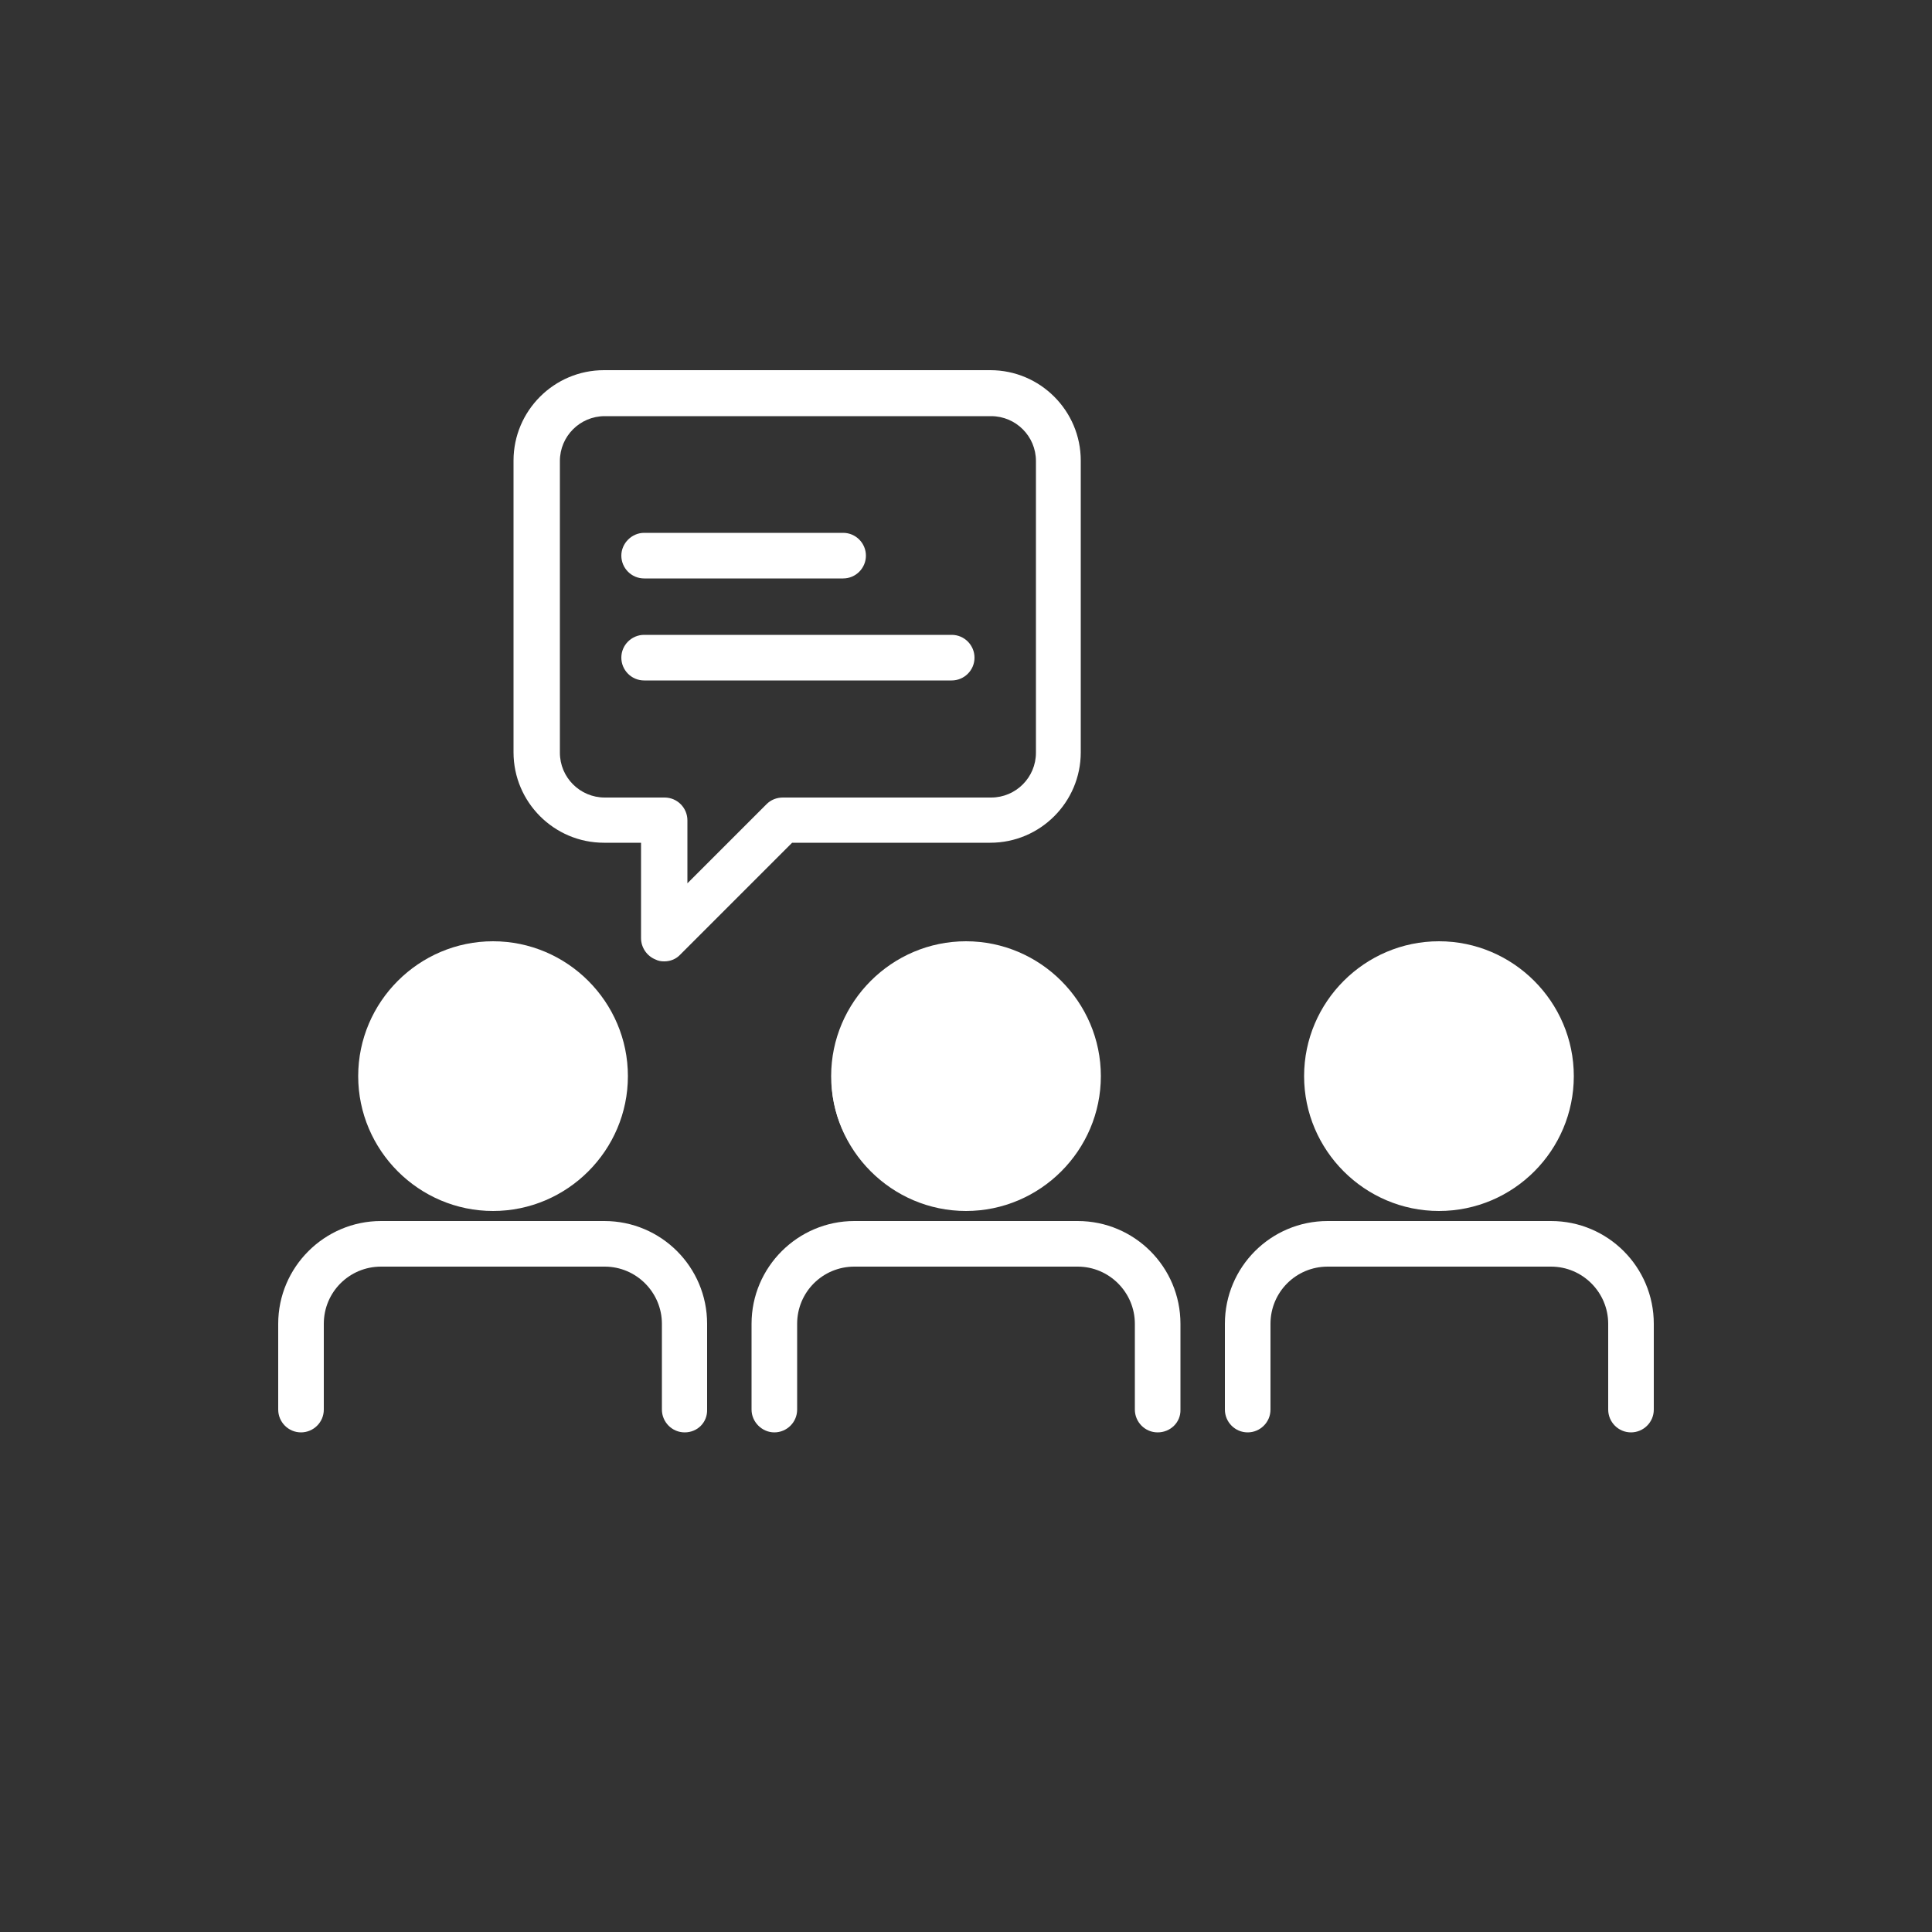
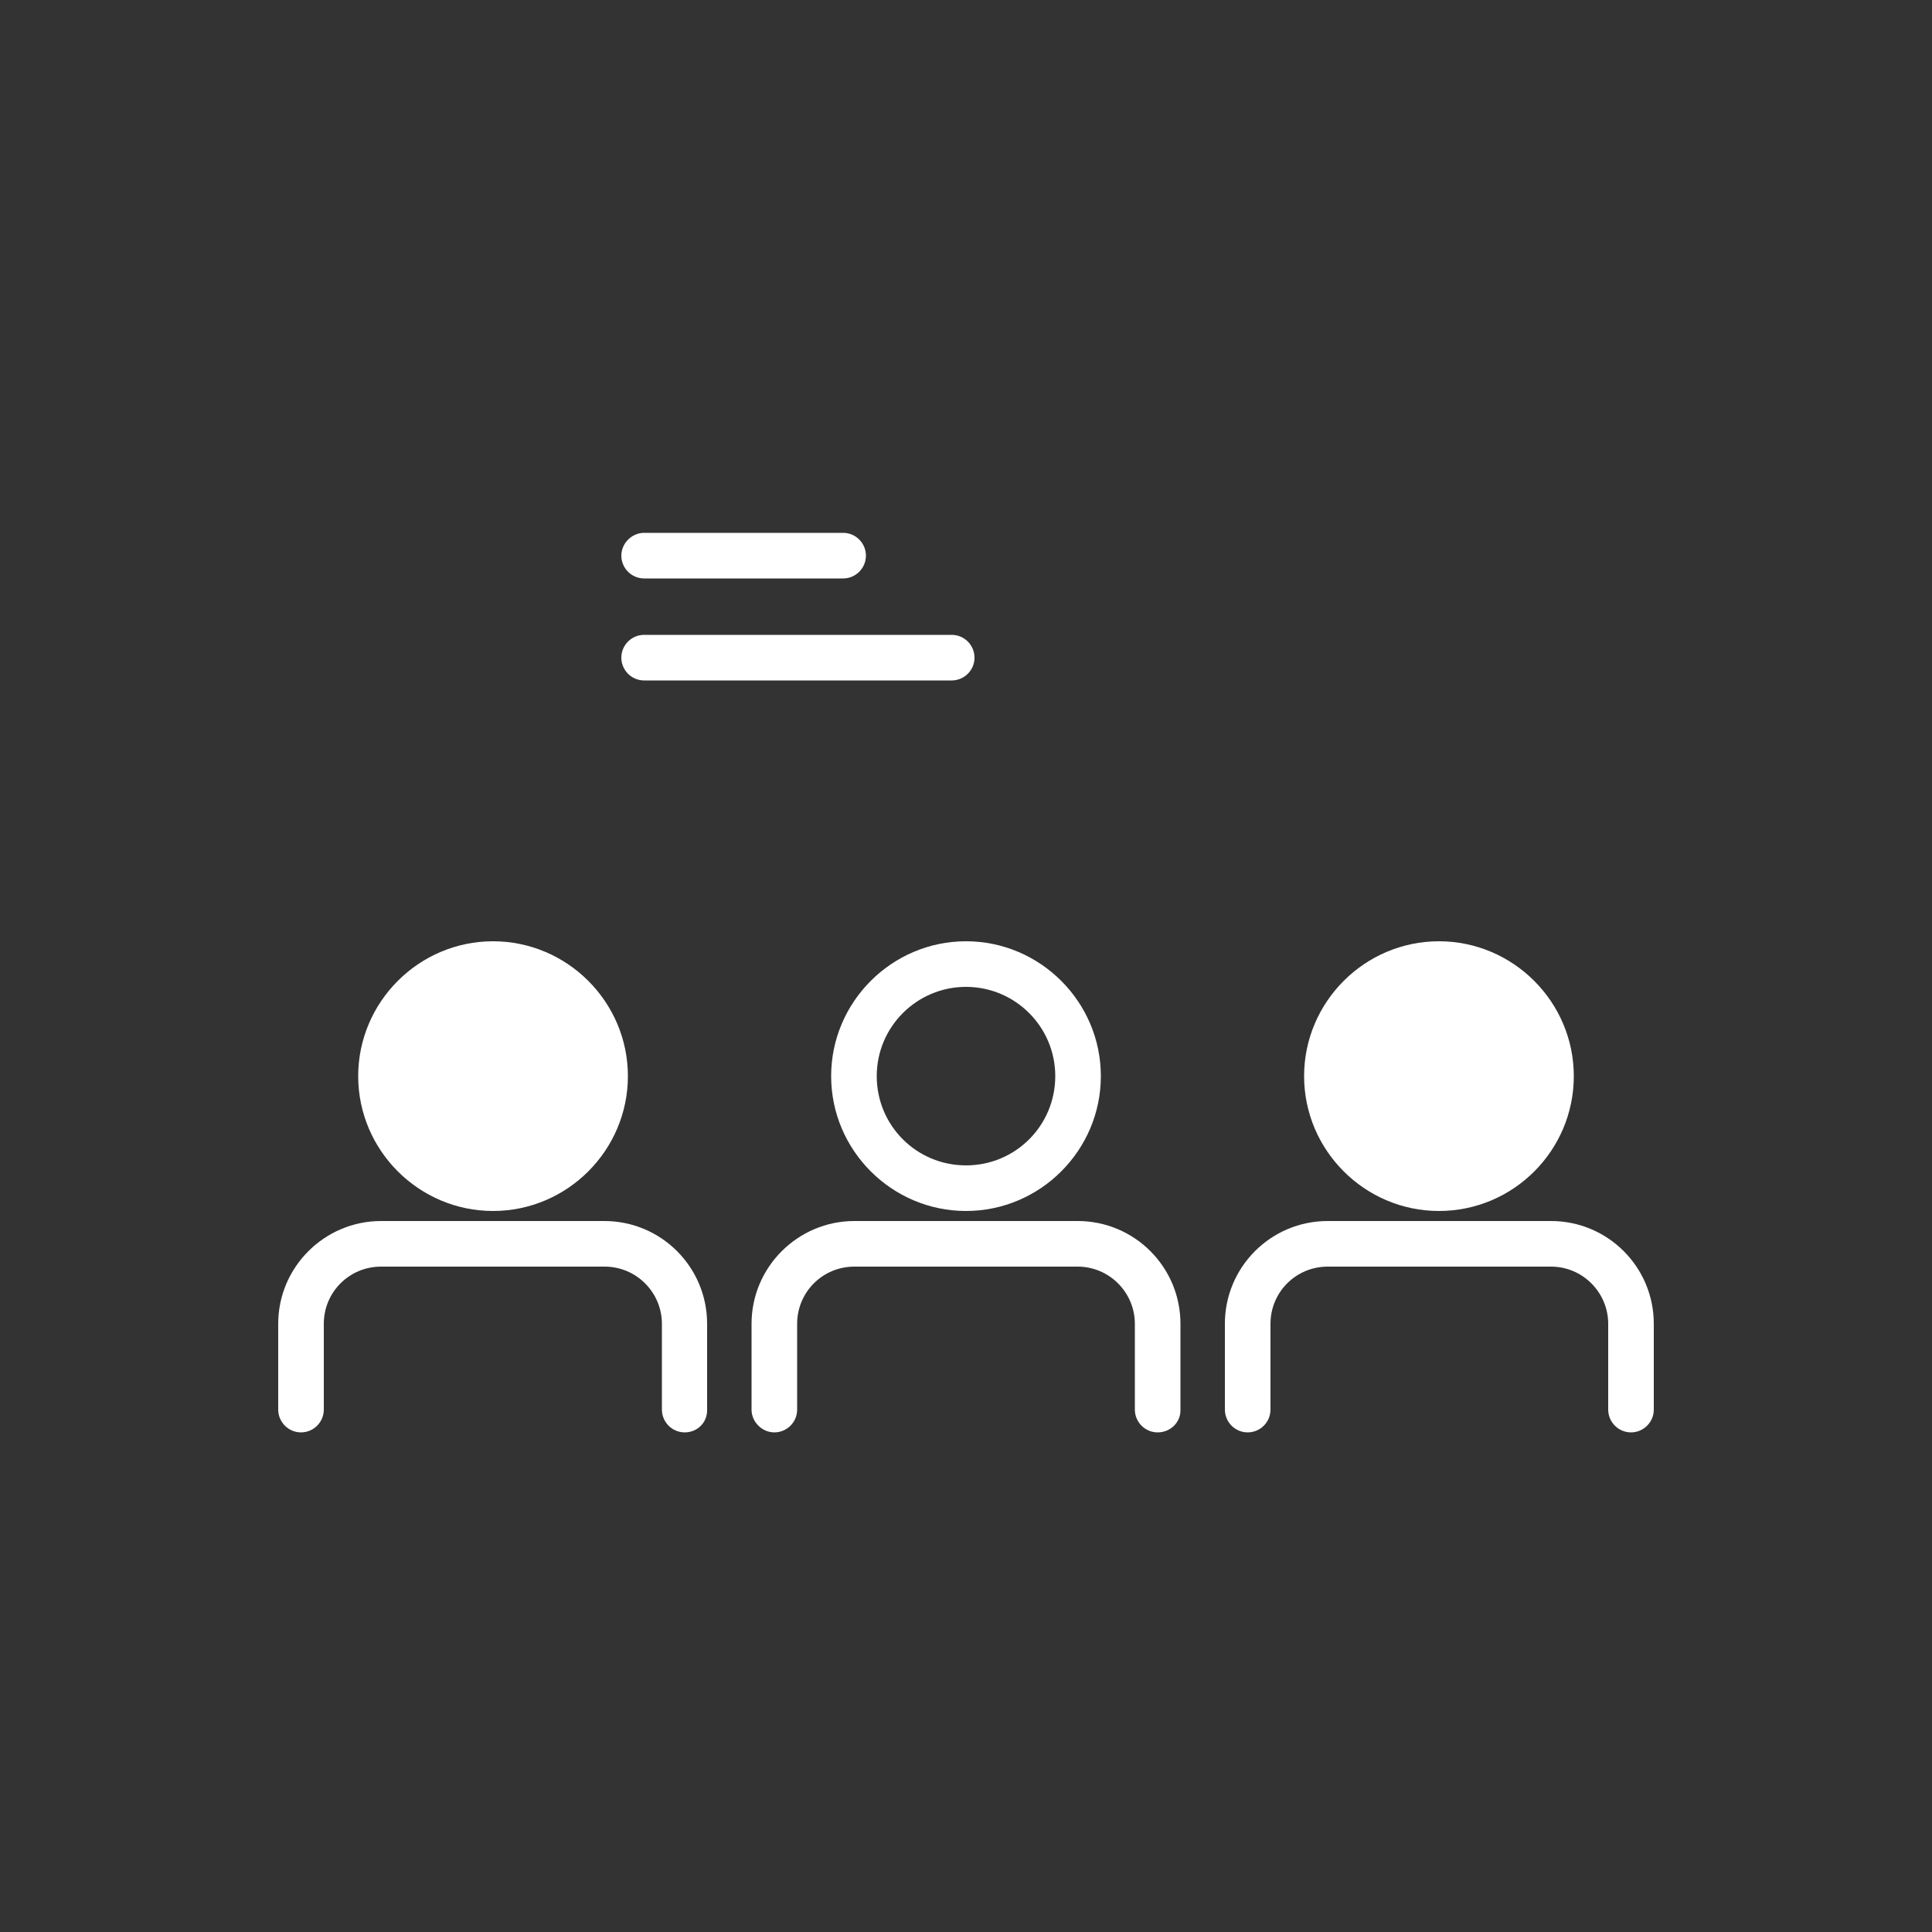
<svg xmlns="http://www.w3.org/2000/svg" version="1.1" id="图层_1" x="0px" y="0px" viewBox="0 0 500 500" style="enable-background:new 0 0 500 500;" xml:space="preserve">
  <rect x="0" y="0" width="500" height="500" fill="#333333" stroke="none" />
  <style type="text/css">
	.st0{fill:#ffffff;}
</style>
  <g>
    <g>
      <g>
        <path class="st0" d="M127.6,313.4c-19.2,0-34.9-15.7-34.9-34.9s15.7-34.9,34.9-34.9c19.2,0,34.9,15.7,34.9,34.9S146.8,313.4,127.6,313.4z      M127.6,255.4c-12.7,0-23.1,10.3-23.1,23.1s10.3,23.1,23.1,23.1s23.1-10.3,23.1-23.1S140.3,255.4,127.6,255.4z" />
      </g>
      <g>
        <path class="st0" d="M177.2,370.7c-3.3,0-5.9-2.7-5.9-5.9v-22.2c0-8.1-6.6-14.8-14.8-14.8H98.6c-8.2,0-14.8,6.6-14.8,14.8v22.2     c0,3.3-2.7,5.9-5.9,5.9c-3.3,0-5.9-2.7-5.9-5.9v-22.2c0-14.7,12-26.6,26.6-26.6h57.8c14.7,0,26.6,11.9,26.6,26.6v22.2     C183.1,368.1,180.5,370.7,177.2,370.7z" />
      </g>
    </g>
    <g>
      <g>
        <path class="st0" d="M372.4,313.4c-19.2,0-34.9-15.7-34.9-34.9s15.7-34.9,34.9-34.9c19.2,0,34.9,15.7,34.9,34.9S391.7,313.4,372.4,313.4z      M372.4,255.4c-12.7,0-23.1,10.3-23.1,23.1s10.3,23.1,23.1,23.1c12.7,0,23.1-10.3,23.1-23.1S385.2,255.4,372.4,255.4z" />
      </g>
      <g>
        <path class="st0" d="M422.1,370.7c-3.3,0-5.9-2.7-5.9-5.9v-22.2c0-8.1-6.6-14.8-14.8-14.8h-57.8c-8.2,0-14.8,6.6-14.8,14.8v22.2     c0,3.3-2.7,5.9-5.9,5.9c-3.3,0-5.9-2.7-5.9-5.9v-22.2c0-14.7,11.9-26.6,26.6-26.6h57.8c14.7,0,26.6,11.9,26.6,26.6v22.2     C428,368.1,425.3,370.7,422.1,370.7z" />
      </g>
    </g>
    <g>
      <g>
        <path class="st0" d="M250,313.4c-19.2,0-34.9-15.7-34.9-34.9s15.7-34.9,34.9-34.9c19.2,0,34.9,15.7,34.9,34.9S269.2,313.4,250,313.4z      M250,255.4c-12.7,0-23.1,10.3-23.1,23.1s10.3,23.1,23.1,23.1s23.1-10.3,23.1-23.1S262.7,255.4,250,255.4z" />
      </g>
      <g>
        <path class="st0" d="M299.6,370.7c-3.3,0-5.9-2.7-5.9-5.9v-22.2c0-8.1-6.6-14.8-14.8-14.8h-57.8c-8.2,0-14.8,6.6-14.8,14.8v22.2     c0,3.3-2.7,5.9-5.9,5.9s-5.9-2.7-5.9-5.9v-22.2c0-14.7,12-26.6,26.6-26.6h57.8c14.7,0,26.6,11.9,26.6,26.6v22.2     C305.6,368.1,302.9,370.7,299.6,370.7z" />
      </g>
    </g>
    <g>
-       <path class="st0" d="M171.9,248.8c-0.8,0-1.5-0.1-2.3-0.5c-2.2-0.9-3.7-3.1-3.7-5.5v-24.7h-9.6c-12.9,0-23.4-10.5-23.4-23.4v-75.5    c0-12.9,10.5-23.4,23.4-23.4h100c12.9,0,23.4,10.5,23.4,23.4v75.5c0,12.9-10.5,23.4-23.4,23.4H205l-28.9,28.9    C175,248.2,173.5,248.8,171.9,248.8z M156.5,107.7c-6.4,0-11.6,5.2-11.6,11.6v75.5c0,6.4,5.2,11.6,11.6,11.6h15.5    c3.3,0,5.9,2.7,5.9,5.9v16.3l20.5-20.5c1.1-1.1,2.6-1.7,4.2-1.7h53.9c6.4,0,11.6-5.2,11.6-11.6v-75.5c0-6.4-5.2-11.6-11.6-11.6    H156.5z" />
-     </g>
+       </g>
    <g>
      <path class="st0" d="M218.2,149.7h-51.5c-3.3,0-5.9-2.7-5.9-5.9s2.7-5.9,5.9-5.9h51.5c3.3,0,5.9,2.7,5.9,5.9S221.5,149.7,218.2,149.7z" />
    </g>
    <g>
      <path class="st0" d="M246.3,176.1h-79.6c-3.3,0-5.9-2.7-5.9-5.9c0-3.3,2.7-5.9,5.9-5.9h79.6c3.3,0,5.9,2.7,5.9,5.9    C252.2,173.5,249.5,176.1,246.3,176.1z" />
    </g>
  </g>
  <circle class="st0" cx="127.3" cy="277.9" r="33.4" />
-   <circle class="st0" cx="247.4" cy="279.1" r="32.2" />
  <circle class="st0" cx="370.6" cy="279.5" r="27.9" />
</svg>